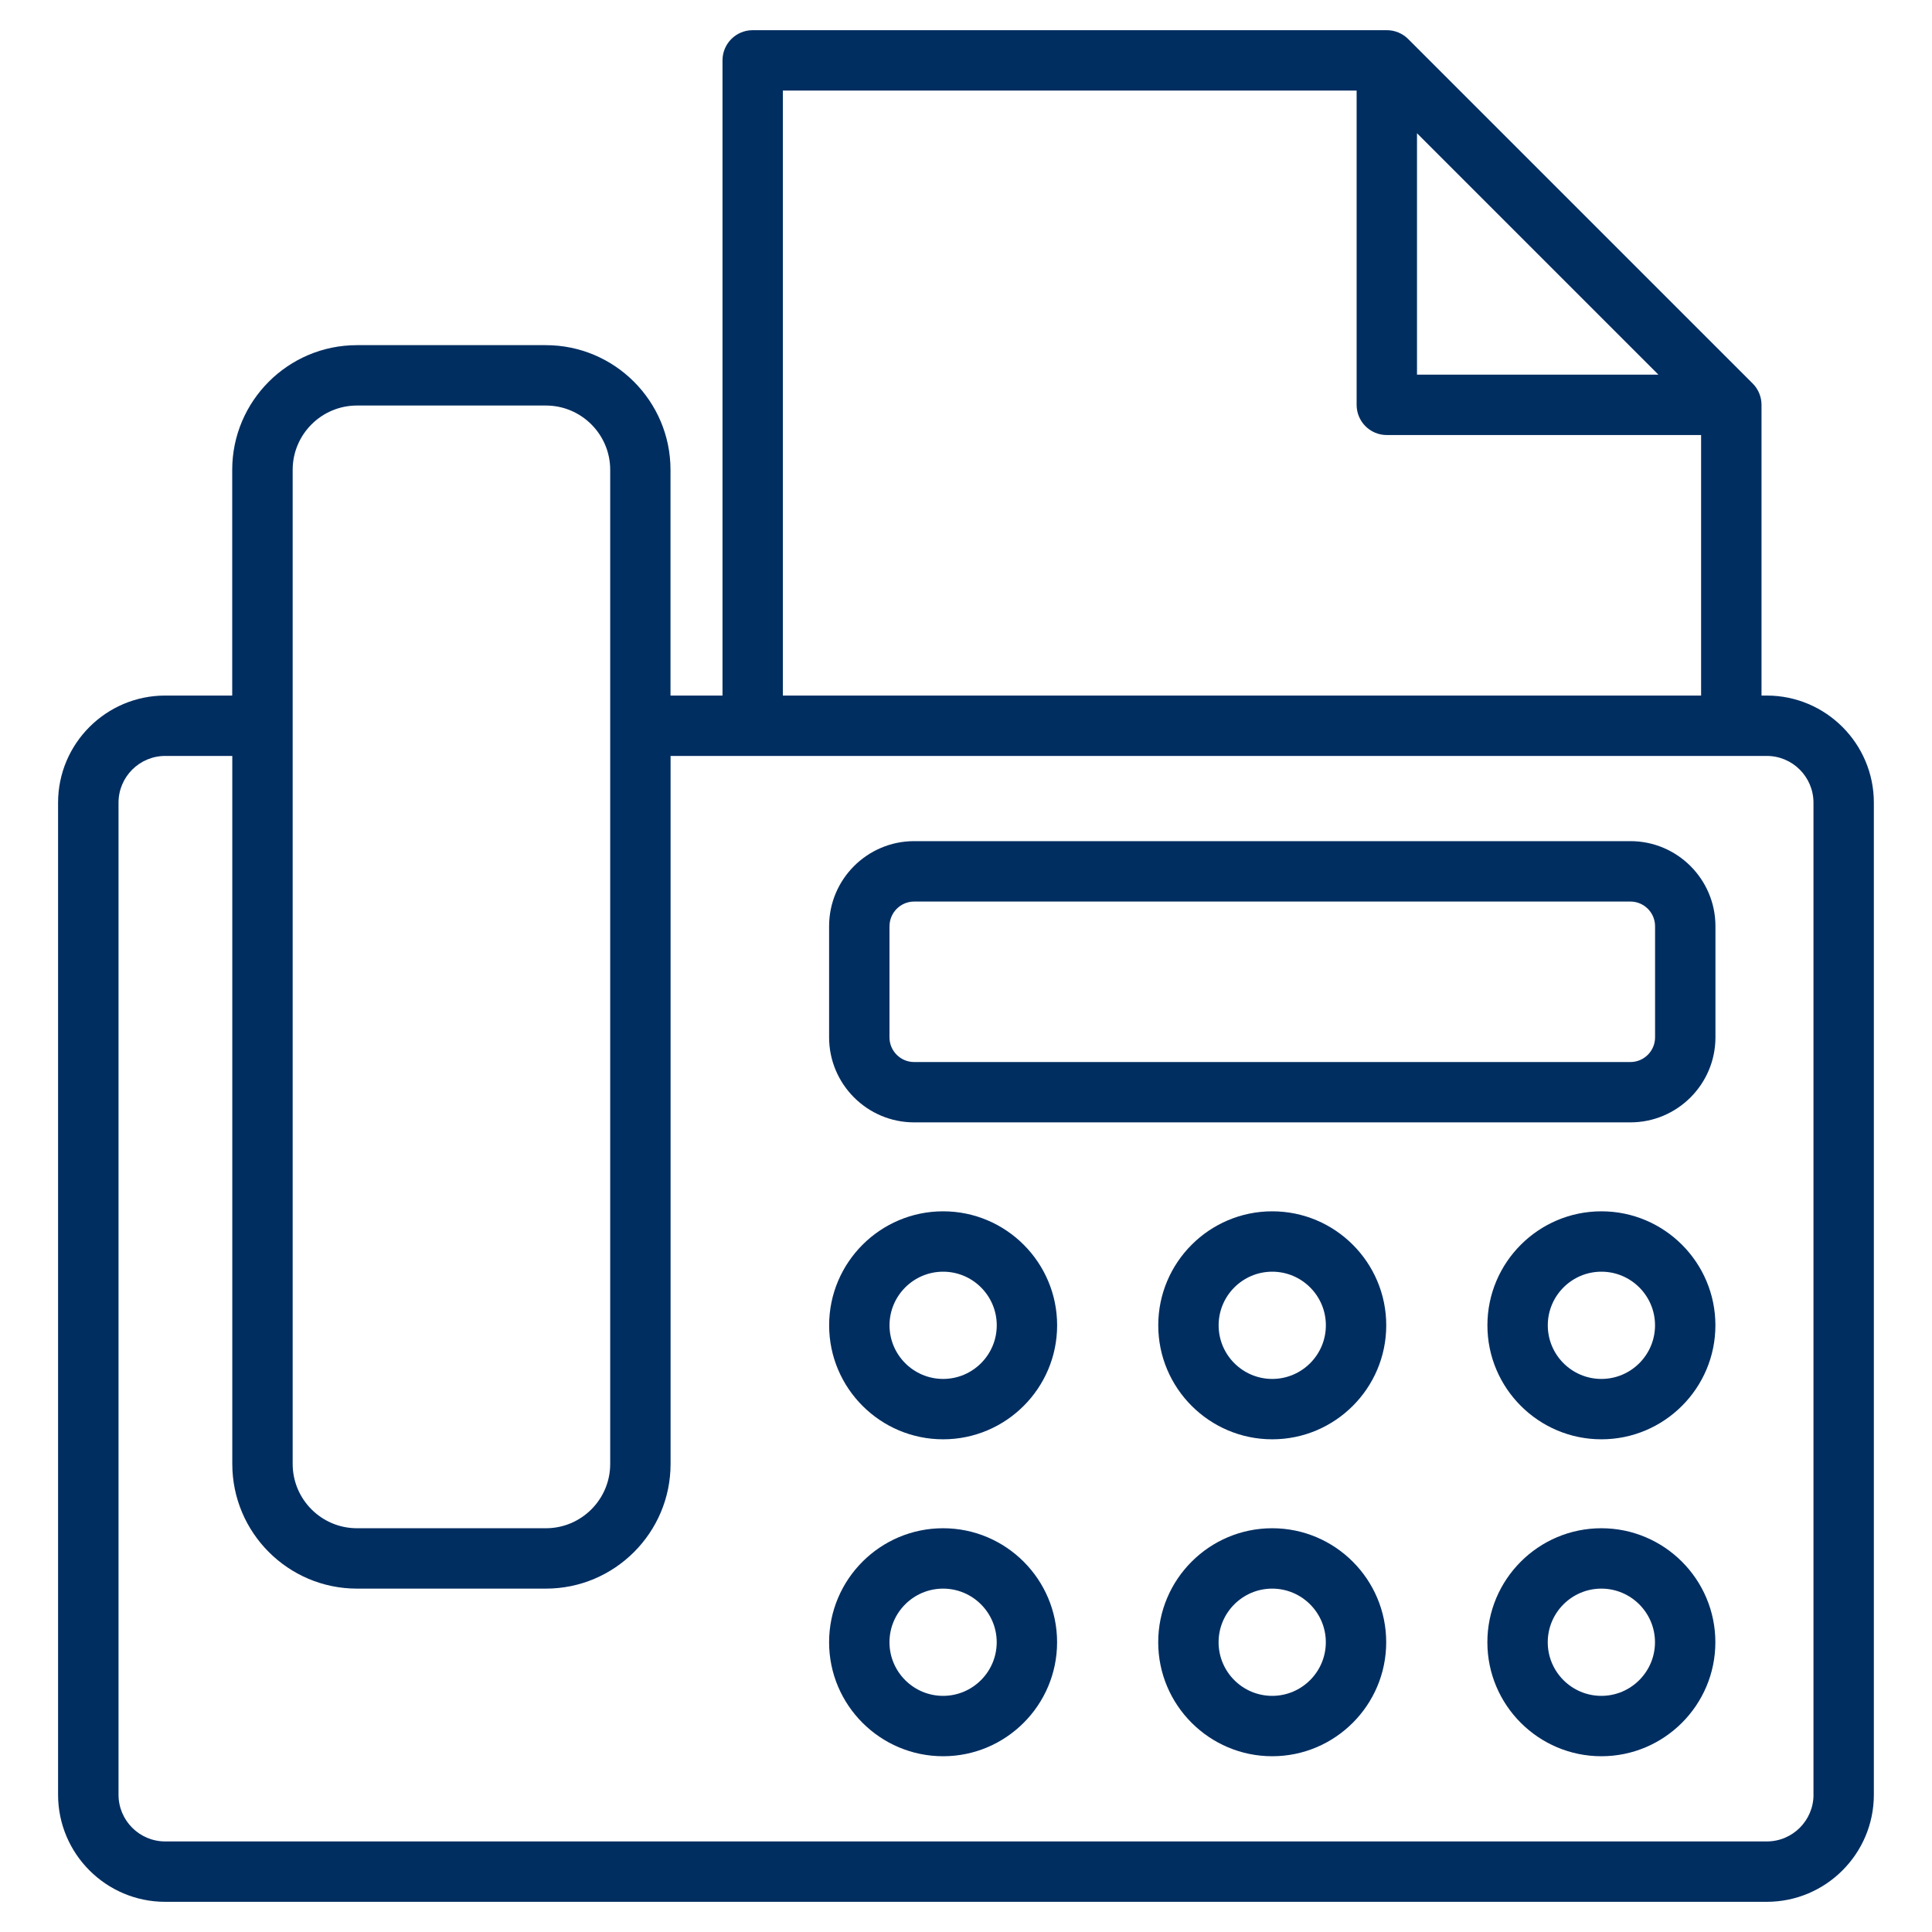
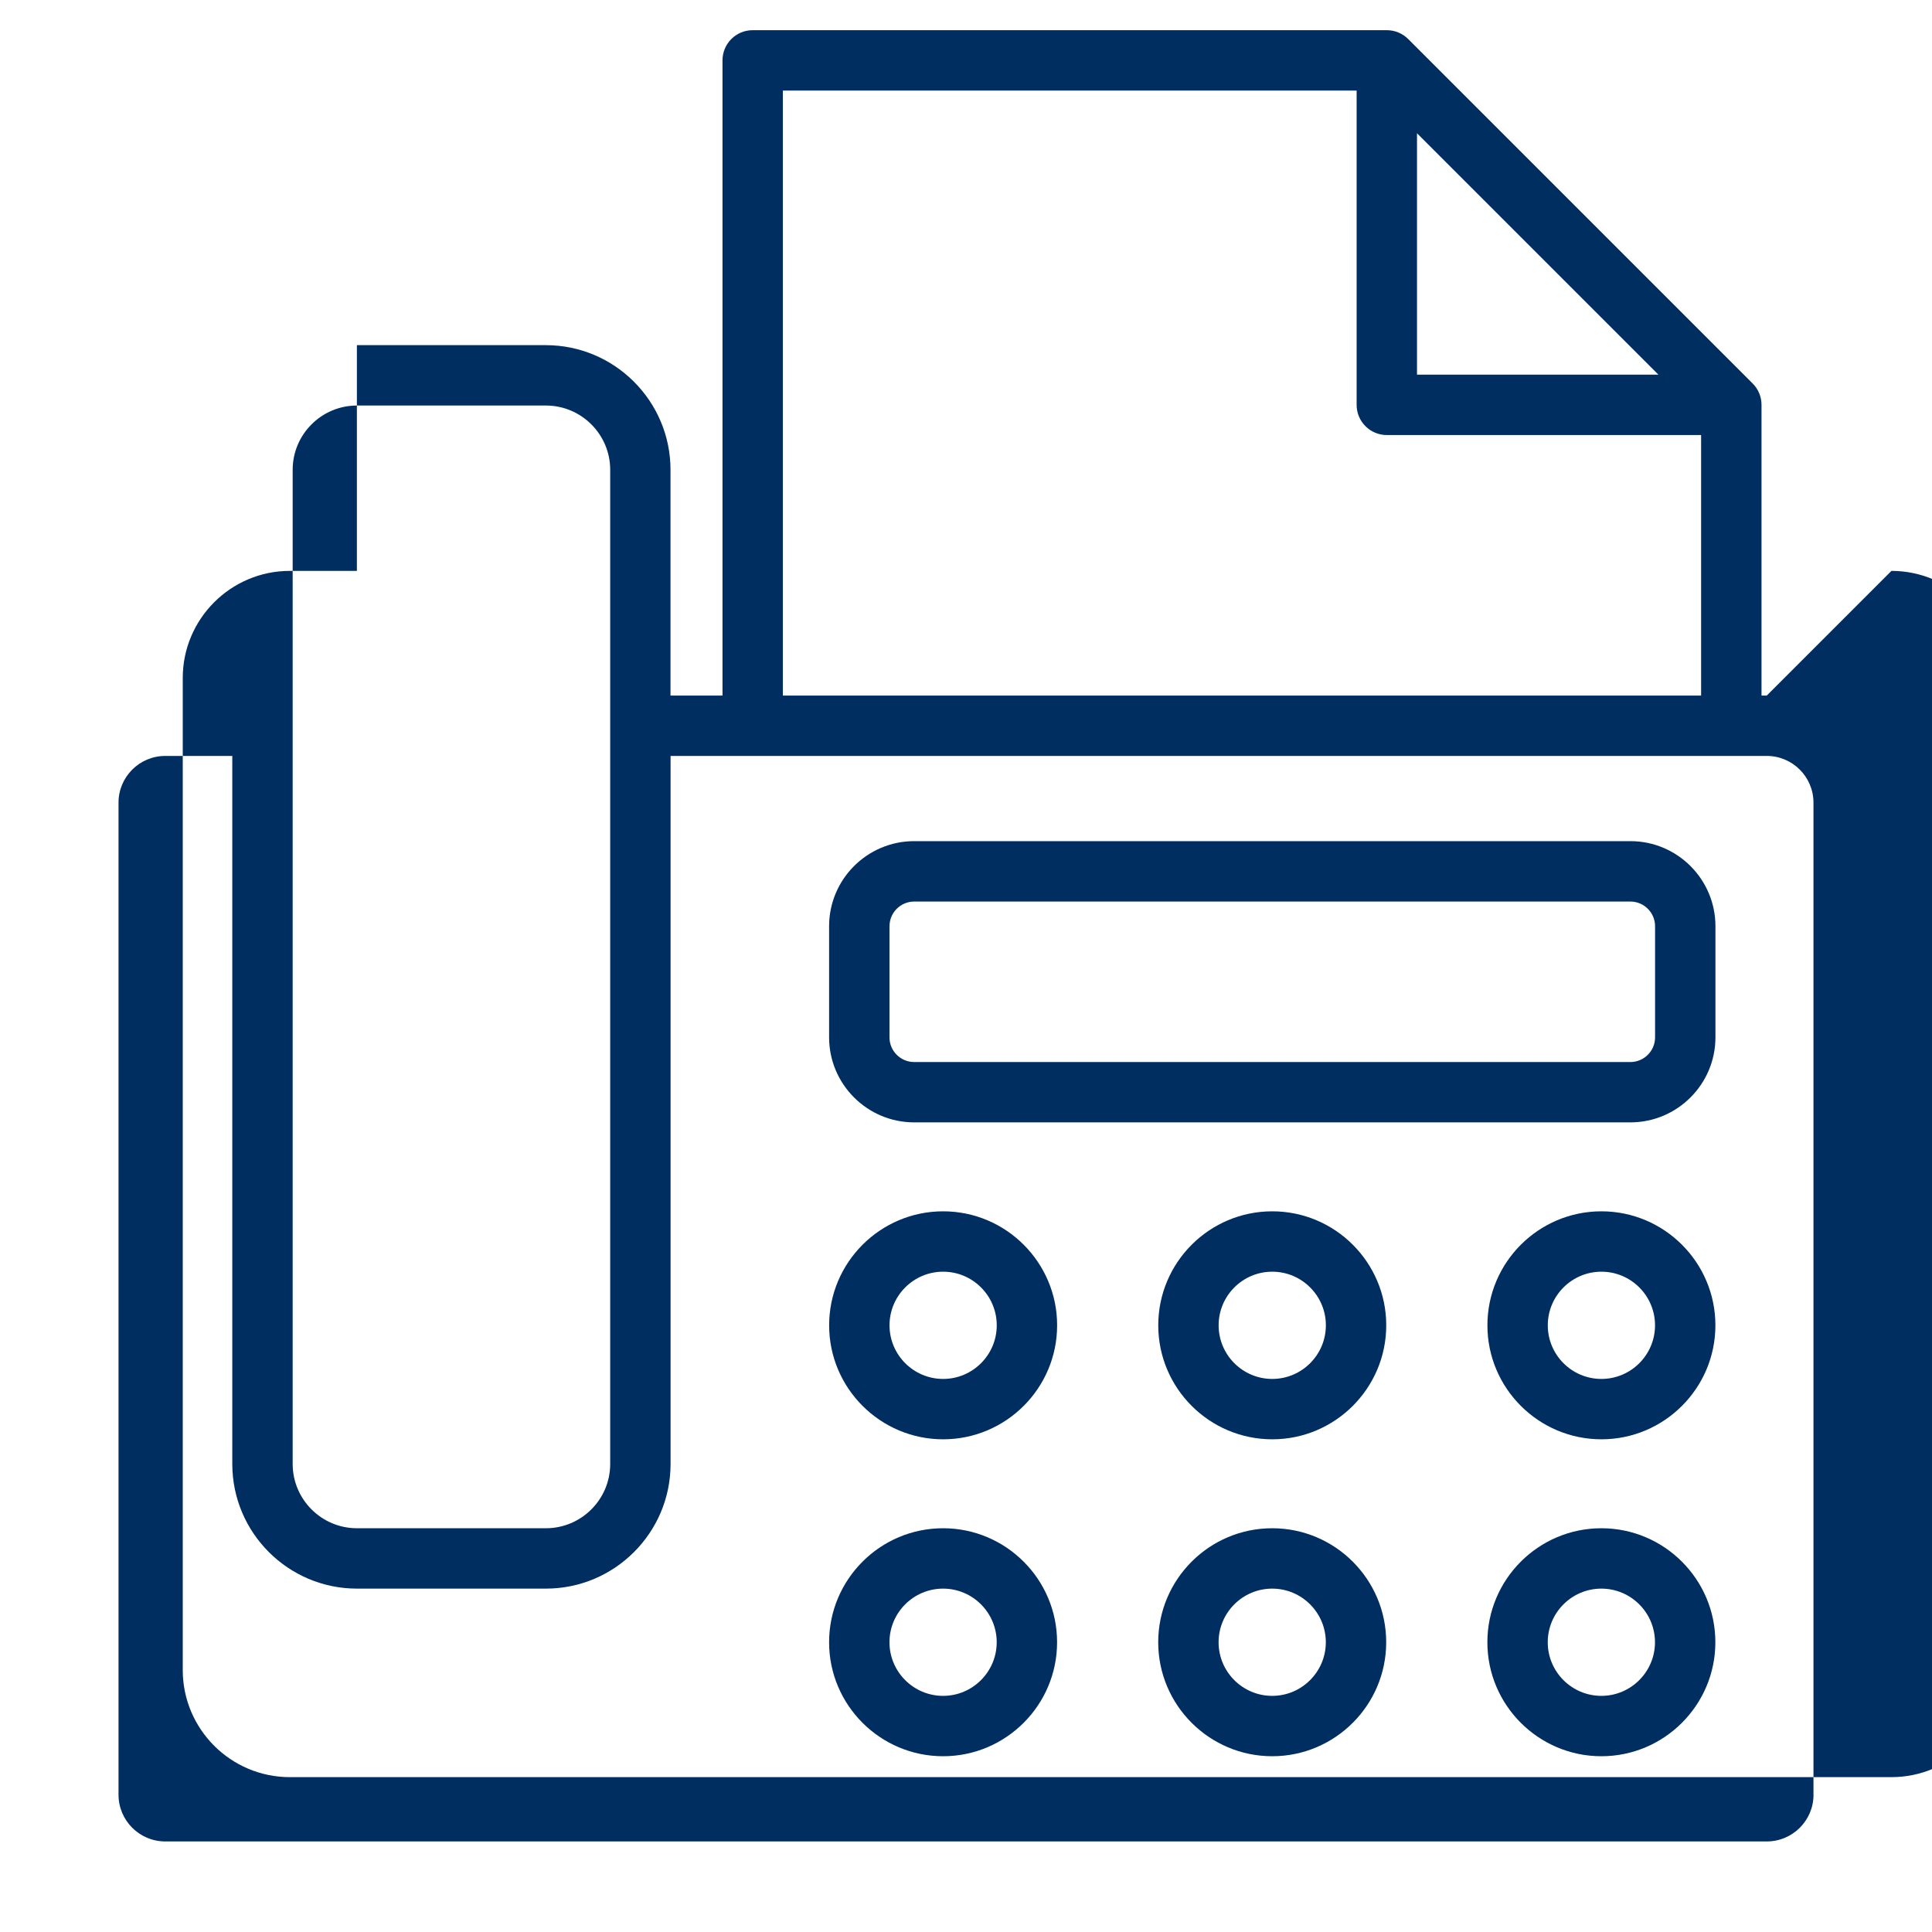
<svg xmlns="http://www.w3.org/2000/svg" id="Layer_1" height="512" viewBox="0 0 512 512" width="512" data-name="Layer 1">
-   <path d="m468.21 184.33h-1.39v-77.04c0-2.12-.84-4.16-2.34-5.66l-91.3-91.29c-1.5-1.5-3.54-2.34-5.66-2.34h-168.05c-4.42 0-8 3.58-8 8v168.33h-13.78v-59.82c0-18.22-14.82-33.04-33.04-33.04h-50.07c-18.22 0-33.04 14.82-33.04 33.04v59.82h-17.77c-15.65 0-28.38 12.73-28.38 28.38v262.91c0 15.65 12.73 28.38 28.38 28.38h424.44c15.65 0 28.38-12.73 28.38-28.38v-262.91c0-15.65-12.73-28.38-28.38-28.38zm-92.69-149.02 63.98 63.98h-63.98zm-168.05-11.31h152.05v83.29c0 4.42 3.58 8 8 8h83.29v69.04h-243.34zm-129.91 100.51c0-9.39 7.64-17.04 17.04-17.04h50.07c9.39 0 17.04 7.64 17.04 17.04v263.45c0 9.39-7.64 17.04-17.04 17.04h-50.07c-9.39 0-17.04-7.64-17.04-17.04zm403.04 351.11c0 6.83-5.55 12.38-12.38 12.38h-424.43c-6.83 0-12.38-5.55-12.38-12.38v-262.91c0-6.83 5.55-12.38 12.38-12.38h17.77v187.63c0 18.22 14.82 33.04 33.04 33.04h50.07c18.22 0 33.04-14.82 33.04-33.04v-187.63h290.5c6.83 0 12.38 5.55 12.38 12.38v262.91zm-238.33-178.18h189.8c12.43 0 22.54-10.11 22.54-22.54v-29.45c0-12.43-10.11-22.54-22.54-22.54h-189.81c-12.43 0-22.54 10.11-22.54 22.54v29.45c0 12.43 10.11 22.54 22.54 22.54zm-6.54-51.98c0-3.6 2.93-6.54 6.54-6.54h189.8c3.6 0 6.54 2.93 6.54 6.54v29.45c0 3.6-2.93 6.54-6.54 6.54h-189.81c-3.6 0-6.54-2.93-6.54-6.54v-29.45zm14.21 75.55c-16.66 0-30.21 13.55-30.21 30.21s13.55 30.21 30.21 30.21 30.21-13.55 30.21-30.21-13.55-30.21-30.21-30.21zm0 44.42c-7.83 0-14.21-6.37-14.21-14.21s6.38-14.21 14.21-14.21 14.21 6.37 14.21 14.21-6.38 14.21-14.21 14.21zm174.45-44.42c-16.66 0-30.21 13.55-30.21 30.21s13.55 30.21 30.21 30.21 30.21-13.55 30.21-30.21-13.55-30.21-30.21-30.21zm0 44.42c-7.84 0-14.21-6.37-14.21-14.21s6.38-14.21 14.21-14.21 14.21 6.37 14.21 14.21-6.38 14.21-14.21 14.21zm-87.23-44.42c-16.66 0-30.21 13.55-30.21 30.21s13.55 30.21 30.21 30.21 30.21-13.55 30.21-30.21-13.55-30.21-30.21-30.21zm0 44.42c-7.84 0-14.21-6.37-14.21-14.21s6.38-14.21 14.21-14.21 14.21 6.37 14.21 14.21-6.38 14.21-14.21 14.21zm-87.23 39.57c-16.66 0-30.21 13.55-30.21 30.21s13.55 30.21 30.21 30.21 30.21-13.55 30.21-30.21-13.55-30.21-30.21-30.21zm0 44.42c-7.83 0-14.21-6.37-14.21-14.21s6.38-14.21 14.21-14.21 14.21 6.38 14.21 14.21-6.38 14.21-14.21 14.21zm174.45-44.42c-16.66 0-30.21 13.55-30.21 30.21s13.55 30.21 30.21 30.21 30.21-13.55 30.21-30.21-13.55-30.21-30.21-30.21zm0 44.42c-7.84 0-14.21-6.37-14.21-14.21s6.38-14.21 14.21-14.21 14.21 6.38 14.21 14.21-6.38 14.21-14.21 14.21zm-87.23-44.42c-16.66 0-30.21 13.55-30.21 30.21s13.55 30.21 30.21 30.21 30.21-13.55 30.21-30.21-13.55-30.21-30.21-30.21zm0 44.42c-7.84 0-14.21-6.37-14.21-14.21s6.38-14.21 14.21-14.21 14.21 6.38 14.21 14.21-6.38 14.21-14.21 14.21z" fill="#002E61" />
+   <path d="m468.21 184.33h-1.39v-77.04c0-2.12-.84-4.16-2.34-5.66l-91.3-91.29c-1.5-1.5-3.54-2.34-5.66-2.34h-168.05c-4.42 0-8 3.58-8 8v168.33h-13.78v-59.82c0-18.22-14.82-33.04-33.04-33.04h-50.07v59.82h-17.77c-15.65 0-28.38 12.73-28.38 28.38v262.91c0 15.65 12.73 28.38 28.38 28.38h424.44c15.65 0 28.38-12.73 28.38-28.38v-262.91c0-15.65-12.73-28.38-28.38-28.38zm-92.69-149.02 63.98 63.98h-63.98zm-168.05-11.31h152.05v83.29c0 4.42 3.58 8 8 8h83.29v69.04h-243.34zm-129.91 100.51c0-9.39 7.64-17.04 17.04-17.04h50.07c9.39 0 17.04 7.64 17.04 17.04v263.45c0 9.39-7.64 17.04-17.04 17.04h-50.07c-9.39 0-17.04-7.64-17.04-17.04zm403.04 351.11c0 6.83-5.55 12.38-12.38 12.38h-424.43c-6.83 0-12.38-5.55-12.38-12.38v-262.91c0-6.83 5.55-12.38 12.38-12.38h17.77v187.63c0 18.22 14.82 33.04 33.04 33.04h50.07c18.22 0 33.04-14.82 33.04-33.04v-187.63h290.5c6.83 0 12.38 5.55 12.38 12.38v262.91zm-238.33-178.18h189.8c12.43 0 22.54-10.11 22.54-22.54v-29.45c0-12.43-10.11-22.54-22.54-22.54h-189.81c-12.43 0-22.54 10.11-22.54 22.54v29.45c0 12.43 10.11 22.54 22.54 22.54zm-6.54-51.98c0-3.6 2.93-6.54 6.54-6.54h189.8c3.6 0 6.54 2.93 6.54 6.54v29.45c0 3.6-2.93 6.54-6.54 6.54h-189.81c-3.6 0-6.54-2.93-6.54-6.54v-29.45zm14.21 75.55c-16.66 0-30.21 13.55-30.21 30.21s13.55 30.21 30.21 30.21 30.21-13.55 30.21-30.21-13.55-30.21-30.21-30.21zm0 44.42c-7.83 0-14.21-6.37-14.21-14.21s6.38-14.21 14.21-14.21 14.21 6.37 14.21 14.21-6.38 14.21-14.21 14.21zm174.45-44.42c-16.66 0-30.21 13.55-30.21 30.21s13.55 30.21 30.21 30.21 30.21-13.55 30.21-30.21-13.55-30.21-30.21-30.21zm0 44.42c-7.84 0-14.21-6.37-14.21-14.21s6.38-14.21 14.21-14.21 14.21 6.37 14.21 14.21-6.38 14.21-14.21 14.21zm-87.23-44.42c-16.66 0-30.21 13.55-30.21 30.21s13.55 30.21 30.21 30.21 30.21-13.55 30.21-30.21-13.55-30.21-30.21-30.21zm0 44.42c-7.84 0-14.21-6.37-14.21-14.21s6.38-14.21 14.21-14.21 14.21 6.37 14.21 14.21-6.38 14.21-14.21 14.21zm-87.23 39.57c-16.66 0-30.21 13.55-30.21 30.21s13.55 30.21 30.21 30.21 30.21-13.55 30.21-30.21-13.55-30.21-30.21-30.21zm0 44.42c-7.83 0-14.21-6.37-14.21-14.21s6.38-14.21 14.21-14.21 14.21 6.38 14.21 14.21-6.38 14.21-14.21 14.21zm174.45-44.42c-16.66 0-30.21 13.55-30.21 30.21s13.55 30.21 30.21 30.21 30.21-13.55 30.21-30.21-13.55-30.21-30.21-30.21zm0 44.42c-7.84 0-14.21-6.37-14.21-14.21s6.38-14.21 14.21-14.21 14.21 6.38 14.21 14.21-6.38 14.21-14.21 14.21zm-87.23-44.42c-16.66 0-30.21 13.55-30.21 30.21s13.55 30.21 30.21 30.21 30.21-13.55 30.21-30.21-13.55-30.21-30.21-30.21zm0 44.42c-7.84 0-14.21-6.37-14.21-14.21s6.38-14.21 14.21-14.21 14.21 6.38 14.21 14.21-6.38 14.21-14.21 14.21z" fill="#002E61" />
</svg>